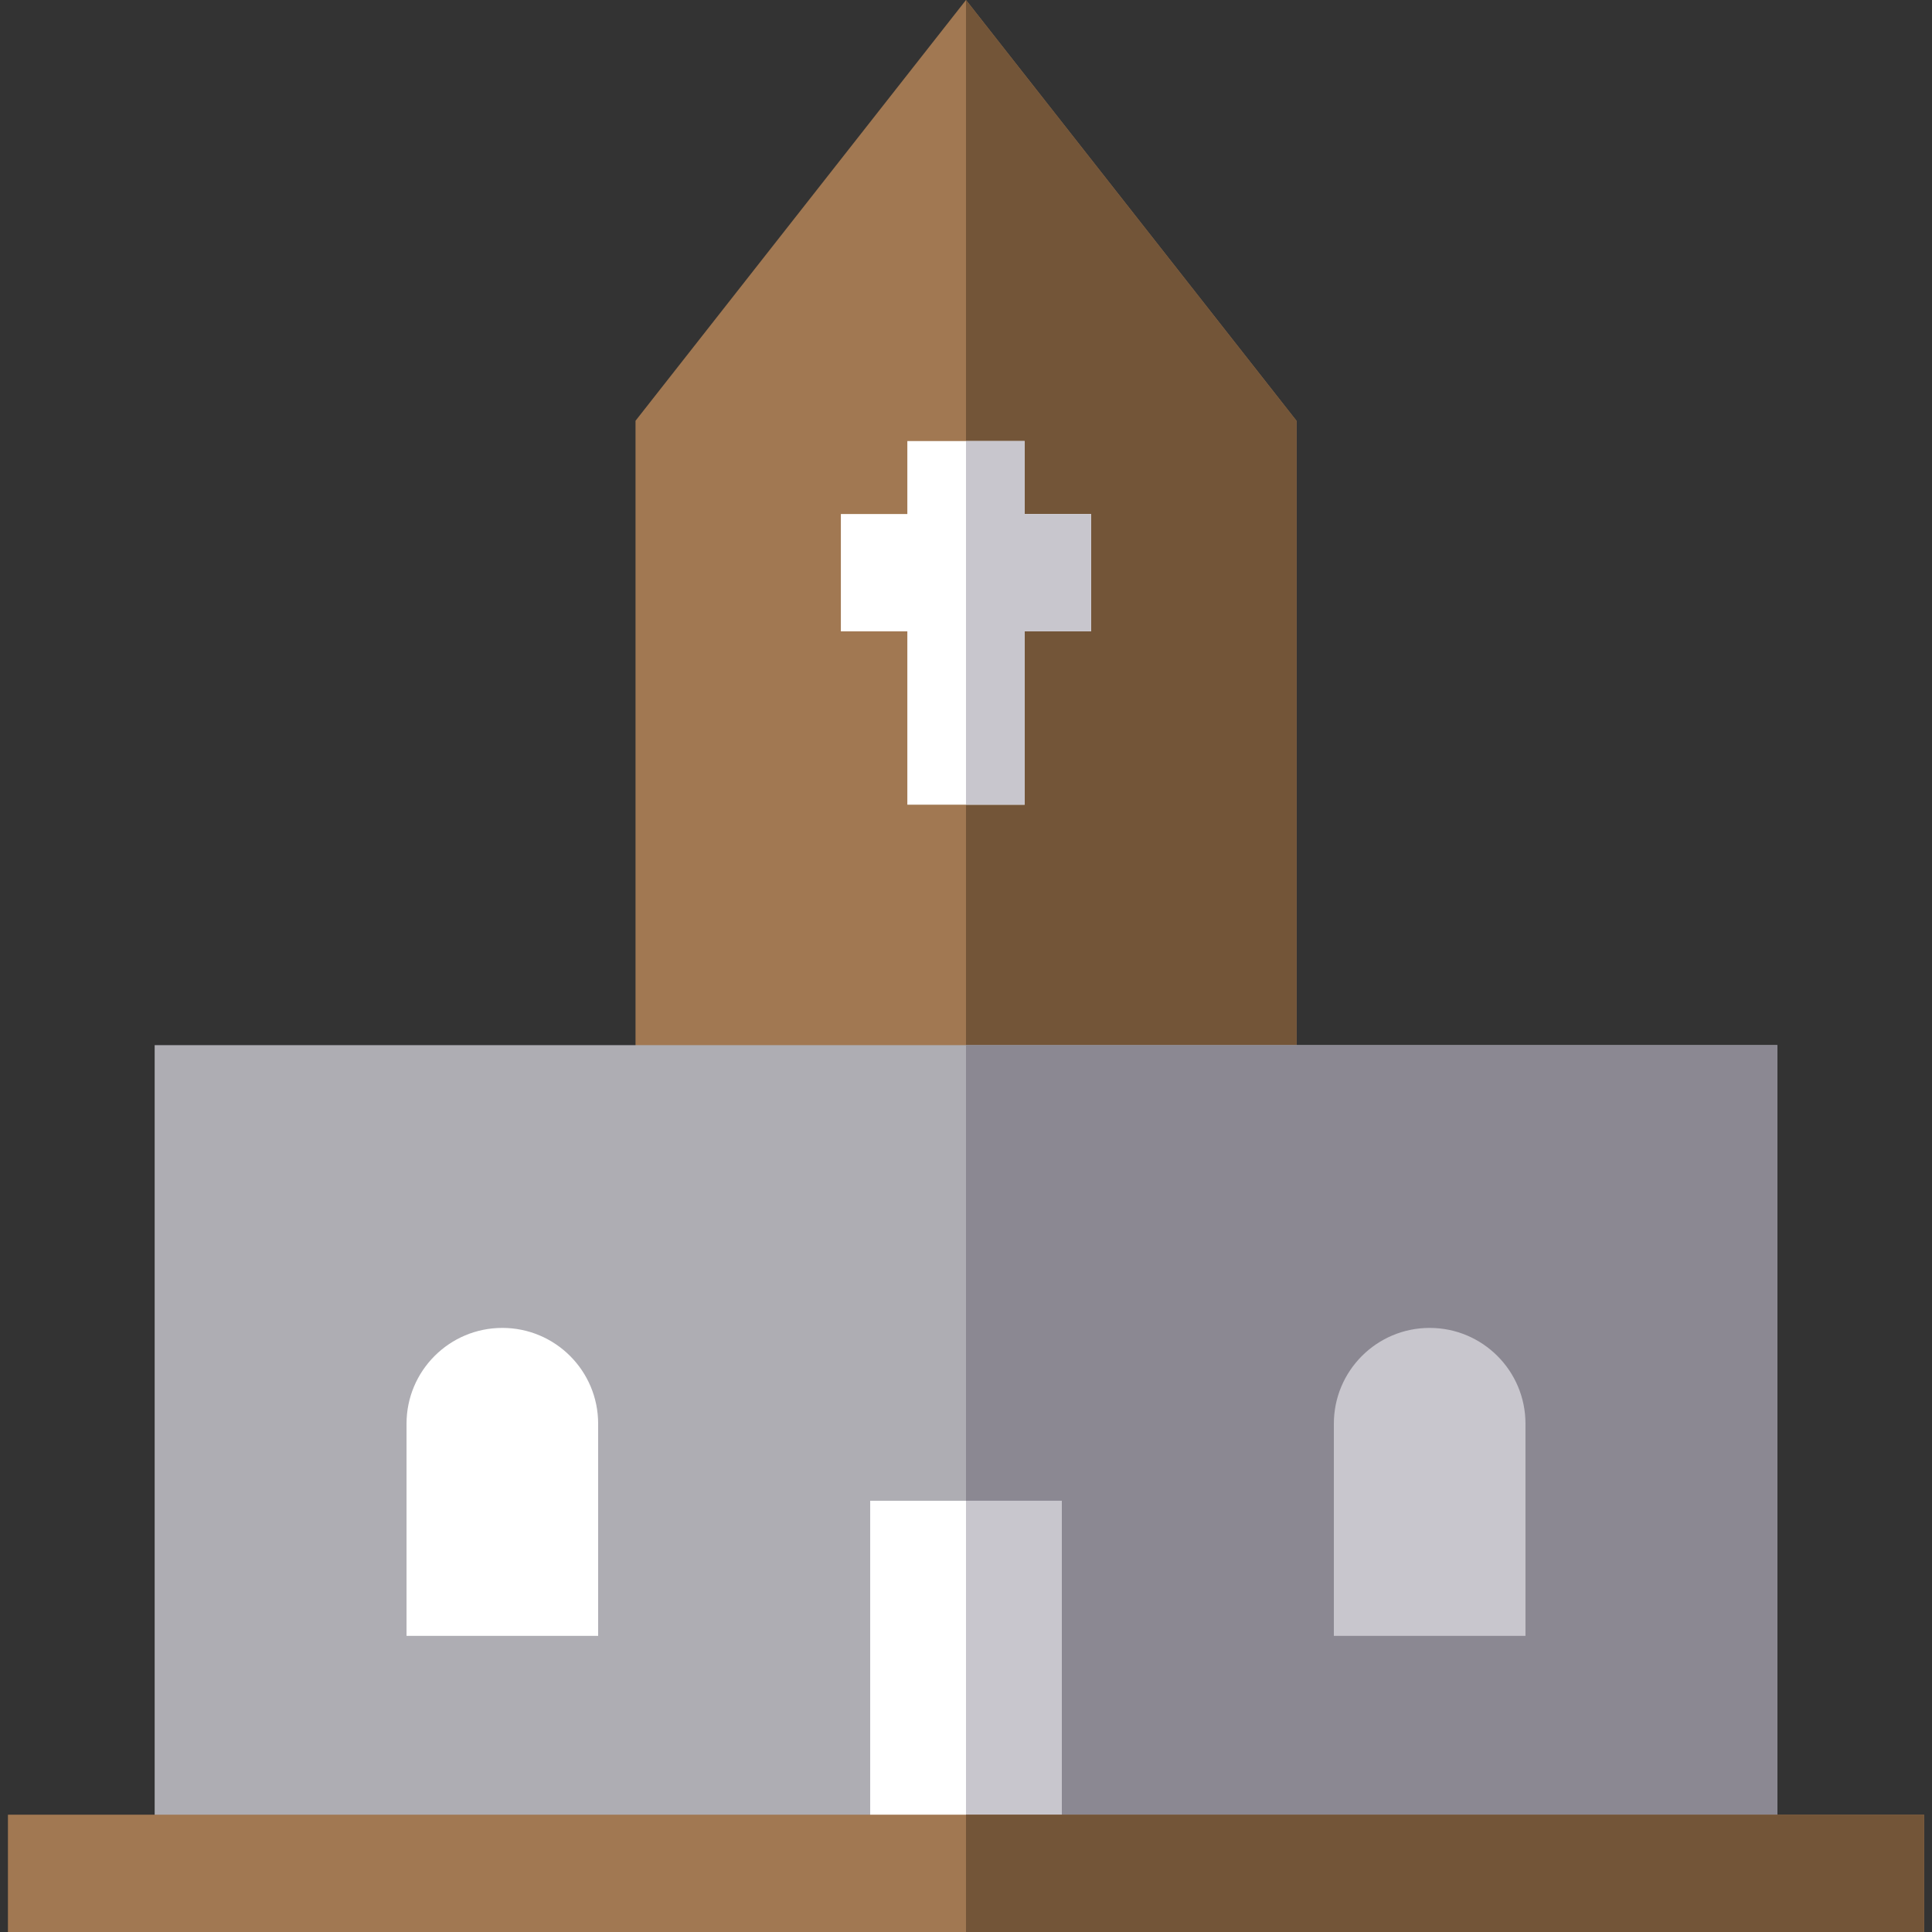
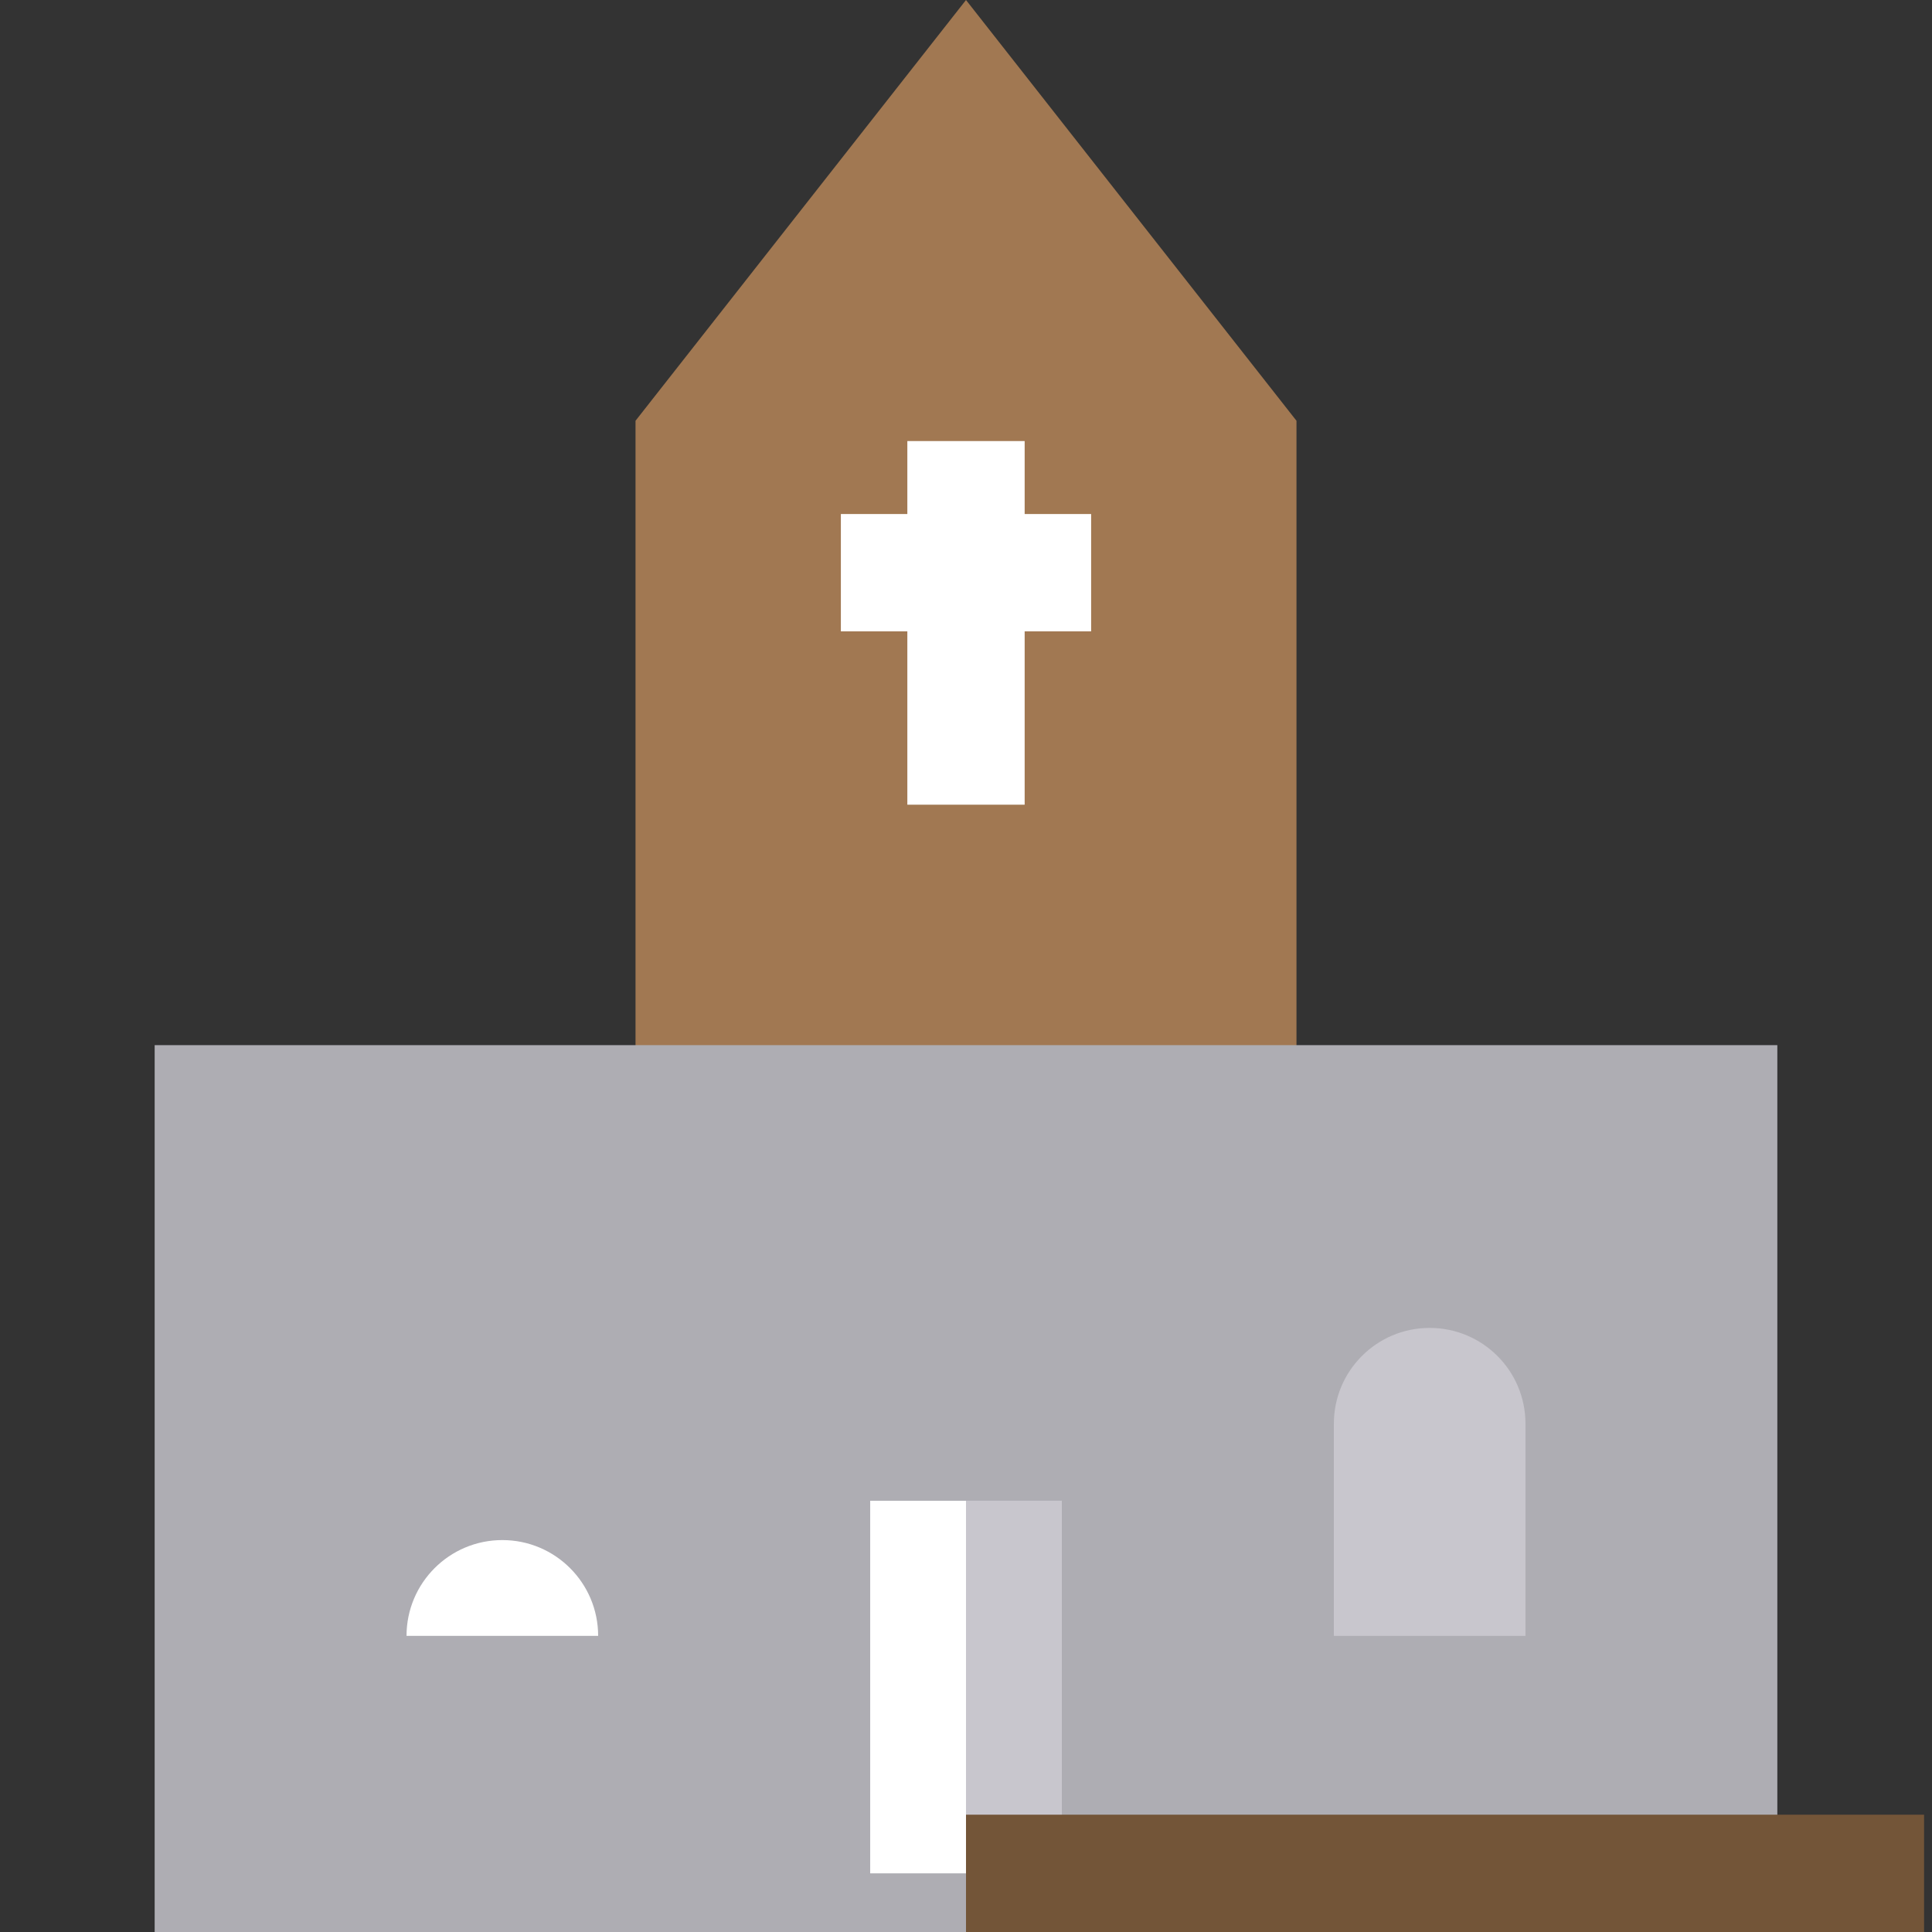
<svg xmlns="http://www.w3.org/2000/svg" version="1.1" id="Layer_1" viewBox="0 0 512 512" xml:space="preserve">
  <rect x="0" y="0" width="512" height="512" fill="#333333" stroke="none" />
  <polygon style="fill:#A17852;" points="343.579,111.507 343.579,308.064 168.421,308.064 168.421,111.507 256,0 " />
-   <polygon style="fill:#735538;" points="343.579,308.064 256,308.064 256,0 343.579,111.507 " />
  <polygon style="fill:#FFFFFF;" points="289.162,136.223 289.162,167.312 271.545,167.312 271.545,213.252 240.455,213.252   240.455,167.312 222.838,167.312 222.838,136.223 240.455,136.223 240.455,116.886 271.545,116.886 271.545,136.223 " />
  <rect x="40.986" y="276.975" style="fill:#AEADB3;" width="430.028" height="235.025" />
-   <rect x="256" y="276.975" style="fill:#8B8892;" width="215.014" height="235.025" />
-   <polygon style="fill:#C8C6CD;" points="289.162,136.223 289.162,167.312 271.545,167.312 271.545,213.252 256,213.252 256,116.886   271.545,116.886 271.545,136.223 " />
  <rect x="230.61" y="397.716" style="fill:#FFFFFF;" width="50.779" height="98.74" />
  <rect x="256" y="397.716" style="fill:#C8C6CD;" width="25.39" height="98.74" />
-   <path style="fill:#FFFFFF;" d="M158.514,433.526h-50.779V377.3c0-14.022,11.367-25.39,25.39-25.39l0,0  c14.022,0,25.39,11.367,25.39,25.39V433.526z" />
+   <path style="fill:#FFFFFF;" d="M158.514,433.526h-50.779c0-14.022,11.367-25.39,25.39-25.39l0,0  c14.022,0,25.39,11.367,25.39,25.39V433.526z" />
  <path style="fill:#C8C6CD;" d="M404.265,433.526h-50.779V377.3c0-14.022,11.367-25.39,25.39-25.39l0,0  c14.022,0,25.39,11.367,25.39,25.39V433.526z" />
-   <rect x="2.104" y="480.911" style="fill:#A17852;" width="507.793" height="31.089" />
  <rect x="256" y="480.911" style="fill:#735538;" width="253.896" height="31.089" />
</svg>